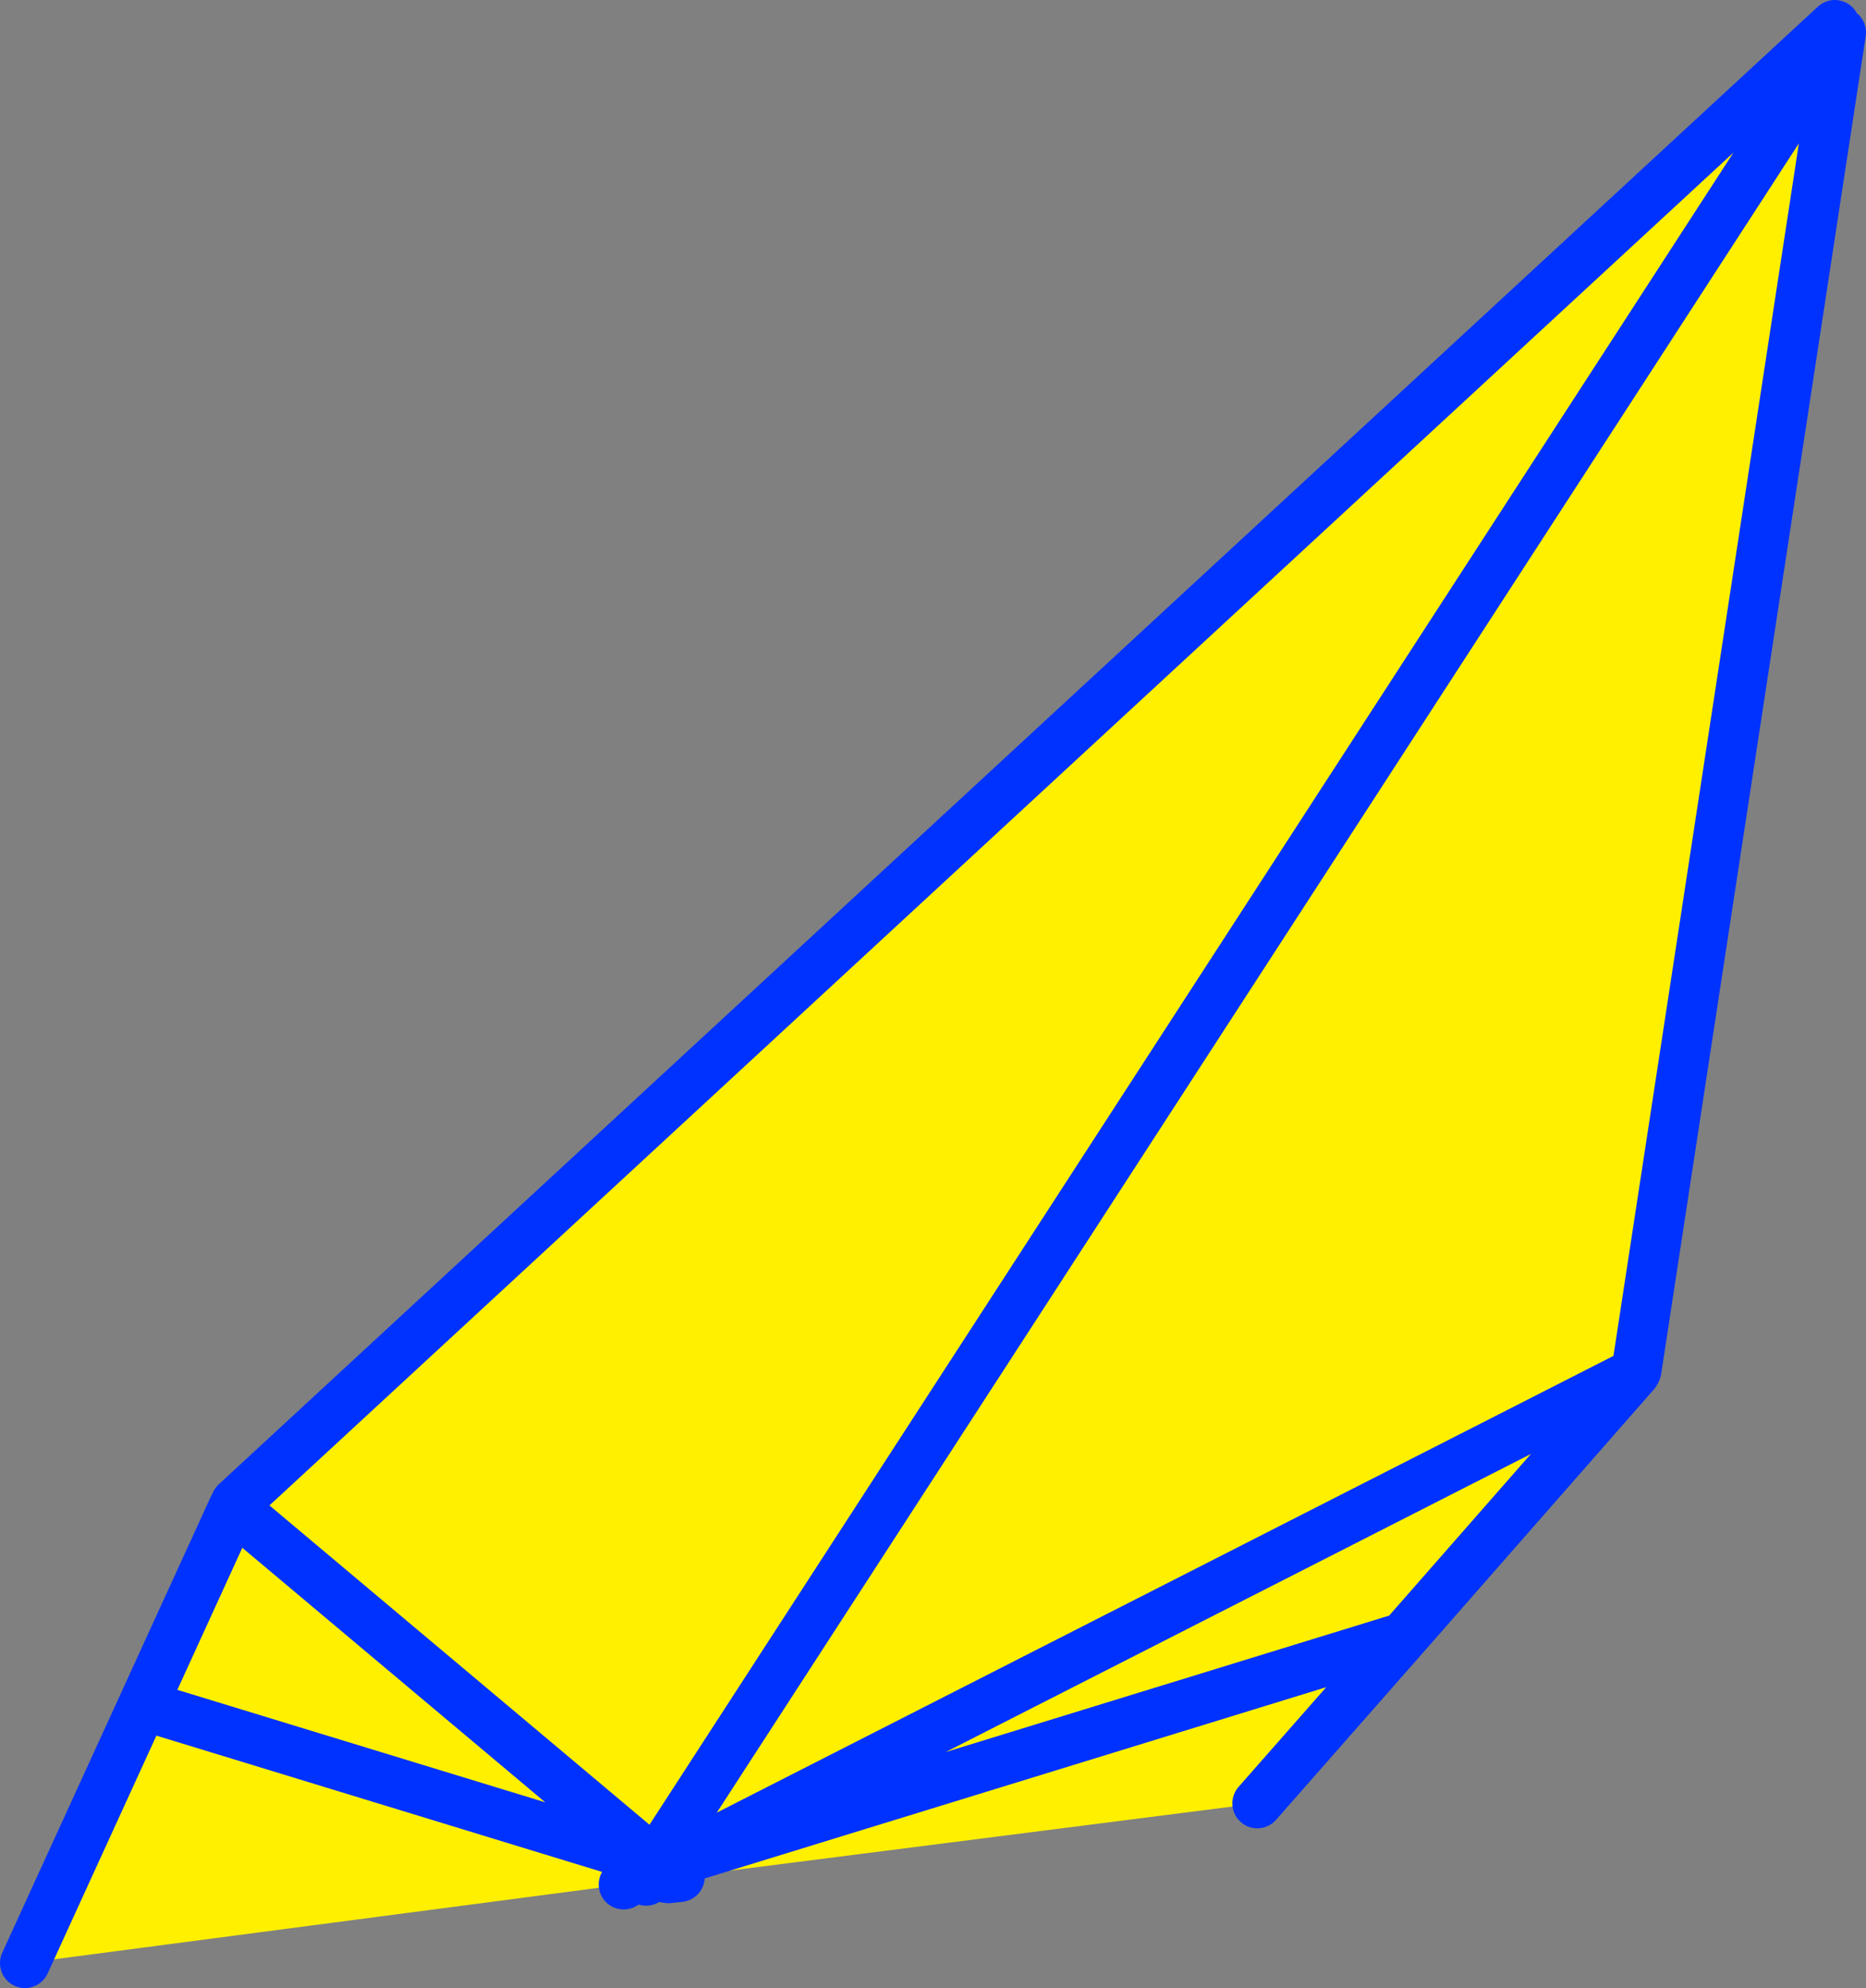
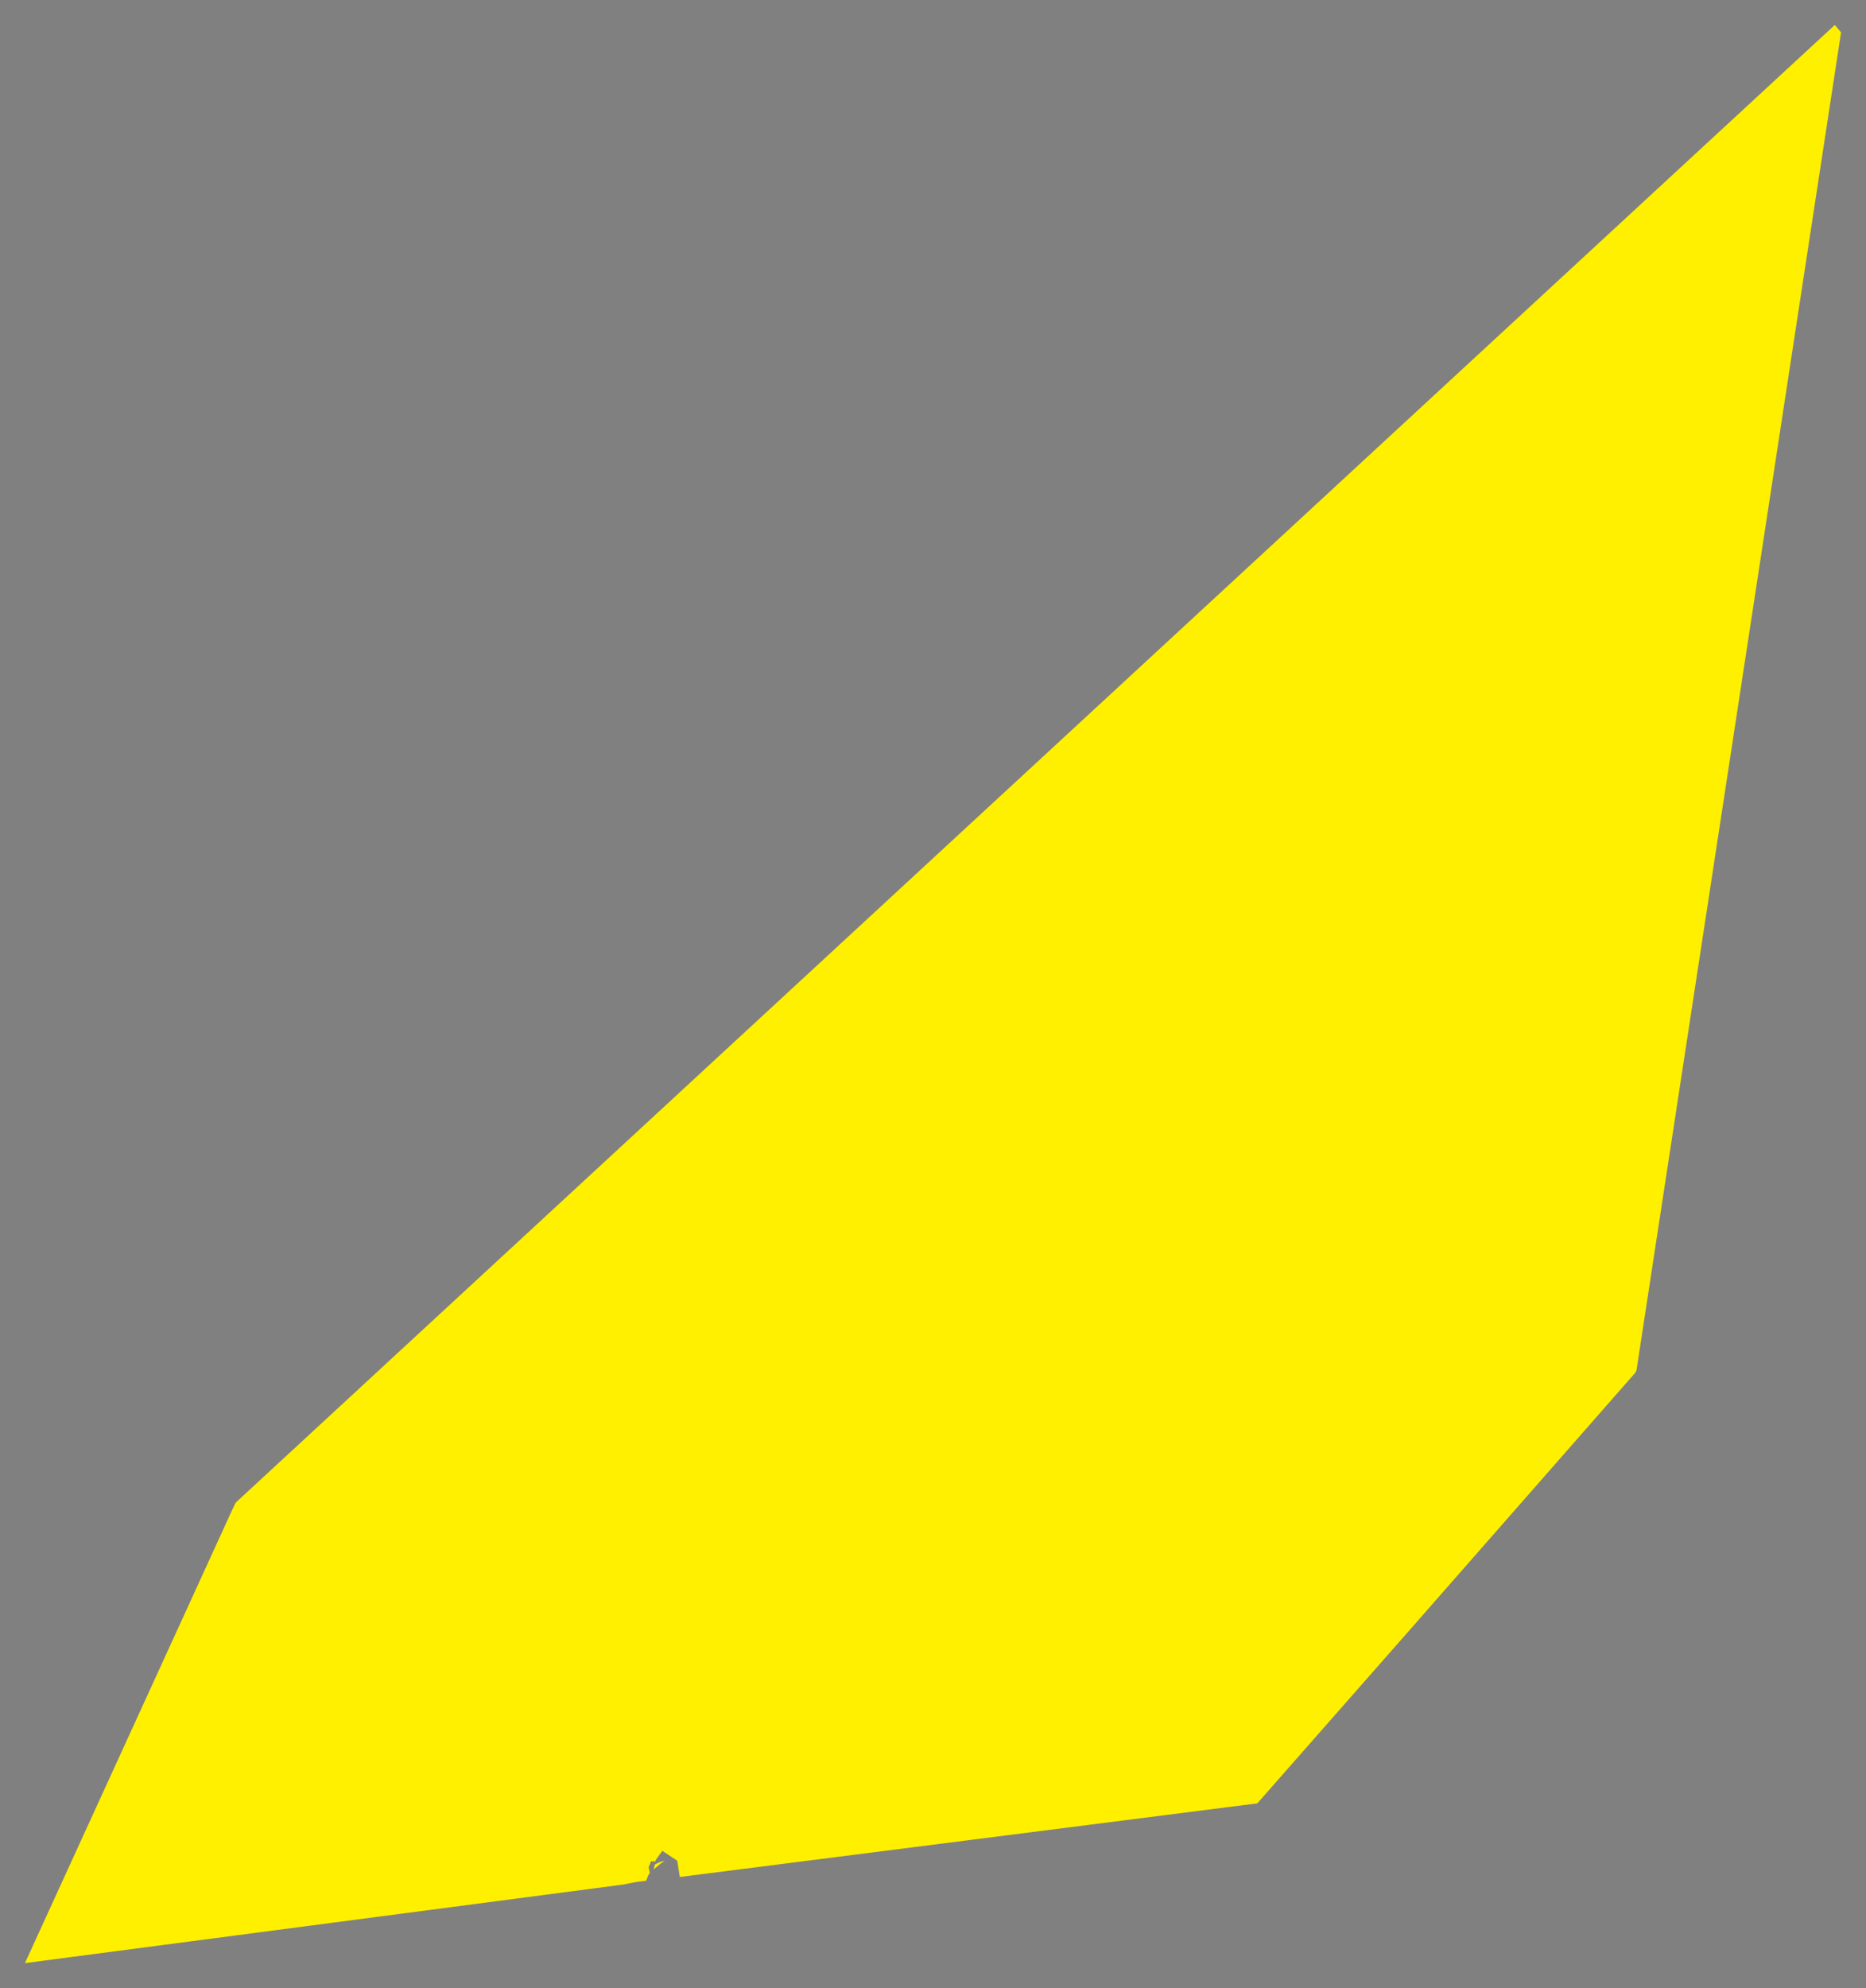
<svg xmlns="http://www.w3.org/2000/svg" height="79.65px" width="74.8px">
  <rect width="100%" height="100%" fill="#808080" stroke="none" />
  <g transform="matrix(1.0, 0.0, 0.0, 1.0, -383.2, -160.95)">
    <path d="M456.75 161.95 L457.0 162.25 448.8 215.85 448.75 215.95 439.45 226.55 433.6 233.2 410.45 236.15 410.35 235.5 409.75 235.1 409.5 235.45 409.45 235.55 409.4 235.5 409.35 235.55 409.3 235.5 409.25 235.65 409.2 235.75 409.25 236.0 409.2 236.05 409.1 236.3 408.7 236.35 408.2 236.45 384.2 239.6 392.55 221.35 392.65 221.15 456.75 161.95 M409.4 235.85 L409.45 235.65 409.55 235.6 409.65 235.55 409.85 235.5 409.7 235.6 409.4 235.85 M409.55 235.6 L409.7 235.6 409.55 235.6 M409.7 235.6 L409.65 235.55 409.7 235.6 M408.2 236.45 L408.65 236.2 409.15 236.1 409.2 236.05 409.15 236.1 408.65 236.2 408.2 236.45 M457.0 162.25 L409.75 235.1 457.0 162.25 M389.5 229.45 L409.3 235.5 389.5 229.45 M409.4 235.5 L392.55 221.35 409.4 235.5 M439.45 226.55 L410.35 235.5 448.75 215.95 410.35 235.5 439.45 226.55 M409.25 235.65 L408.65 236.2 409.25 235.65" fill="#fff000" fill-rule="evenodd" stroke="none" />
-     <path d="M457.0 162.25 L448.8 215.85 448.75 215.95 439.45 226.55 433.6 233.2 M410.45 236.15 L410.0 236.2 409.35 236.1 409.4 235.85 409.45 235.65 409.45 235.55 409.35 235.55 409.3 235.5 389.5 229.45 M409.25 235.65 L409.2 235.75 409.25 236.0 409.2 236.05 409.1 236.3 M384.2 239.6 L392.55 221.35 392.65 221.15 456.75 161.95 M409.75 235.1 L409.5 235.45 409.65 235.55 409.85 235.5 409.7 235.6 409.4 235.85 M409.7 235.6 L409.55 235.6 409.45 235.65 M409.55 235.6 L409.45 235.55 409.4 235.5 392.55 221.35 M409.65 235.55 L409.55 235.6 M409.65 235.55 L409.7 235.6 M409.5 235.45 L409.45 235.55 M409.2 236.05 L409.15 236.1 408.65 236.2 408.2 236.45 M408.65 236.2 L409.25 235.65 M448.75 215.95 L410.35 235.5 439.45 226.55 M409.75 235.1 L457.0 162.25 Z" fill="none" stroke="#0032ff" stroke-linecap="round" stroke-linejoin="round" stroke-width="2.0" />
  </g>
</svg>